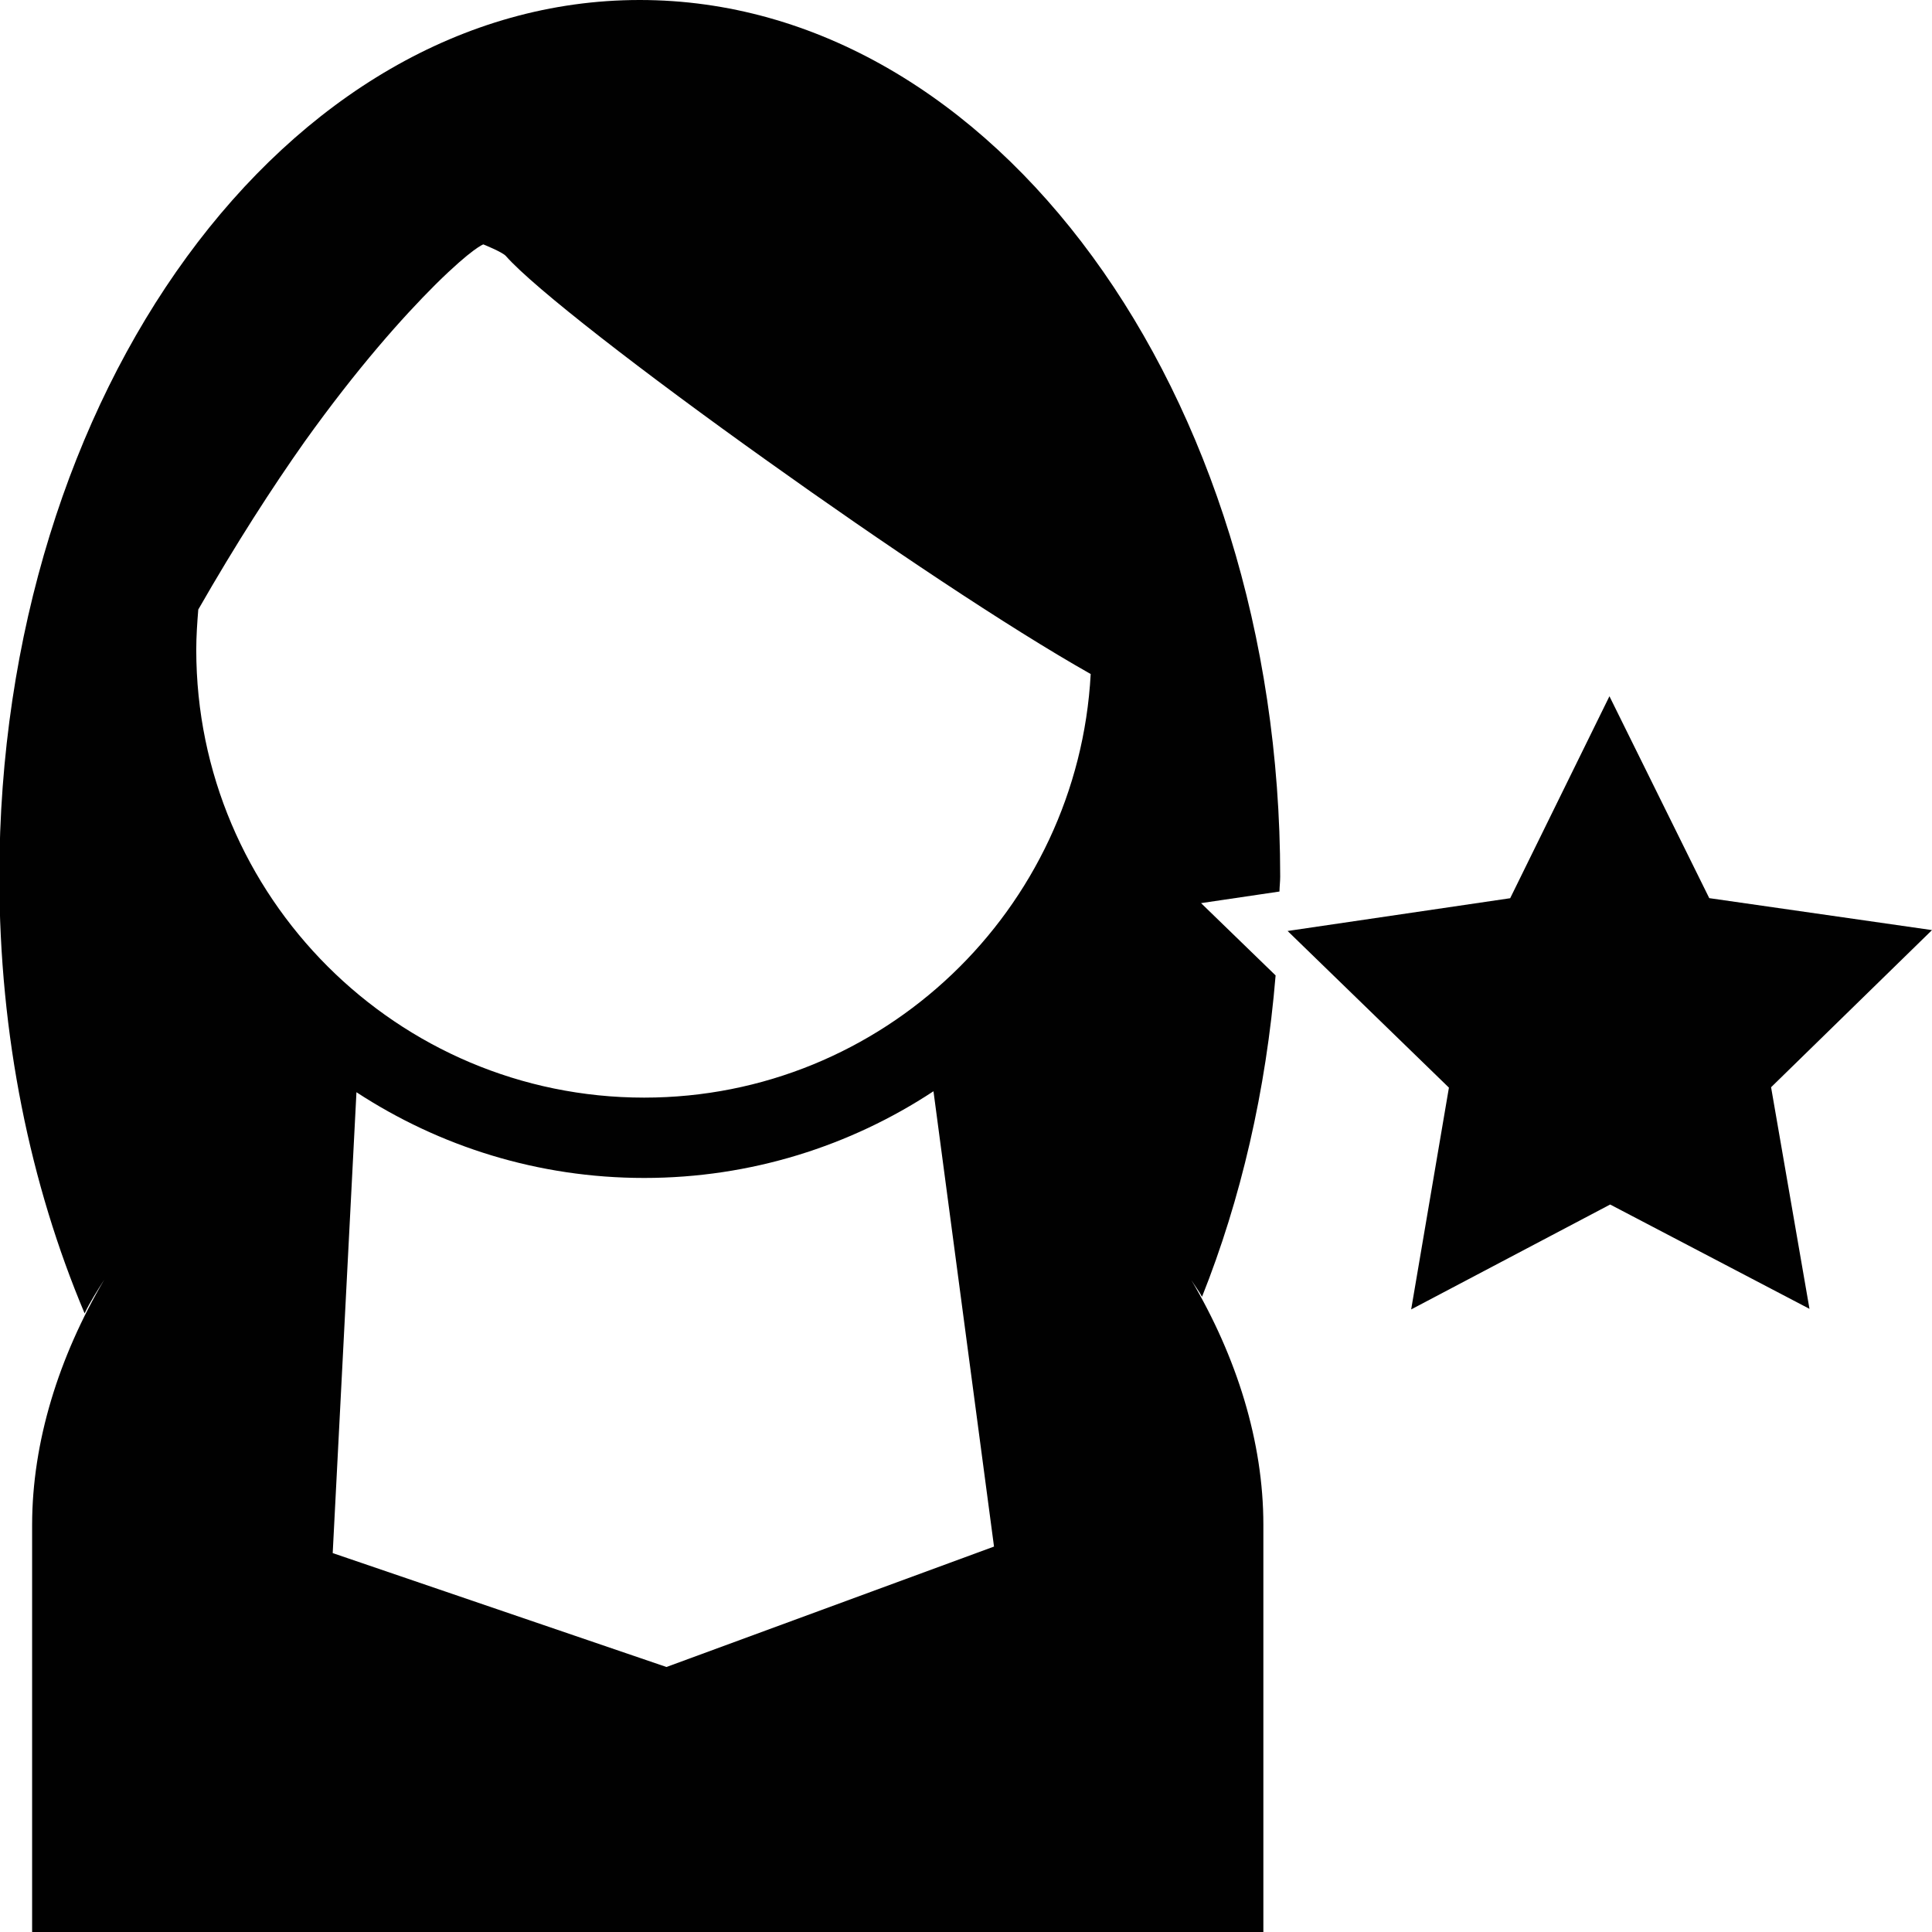
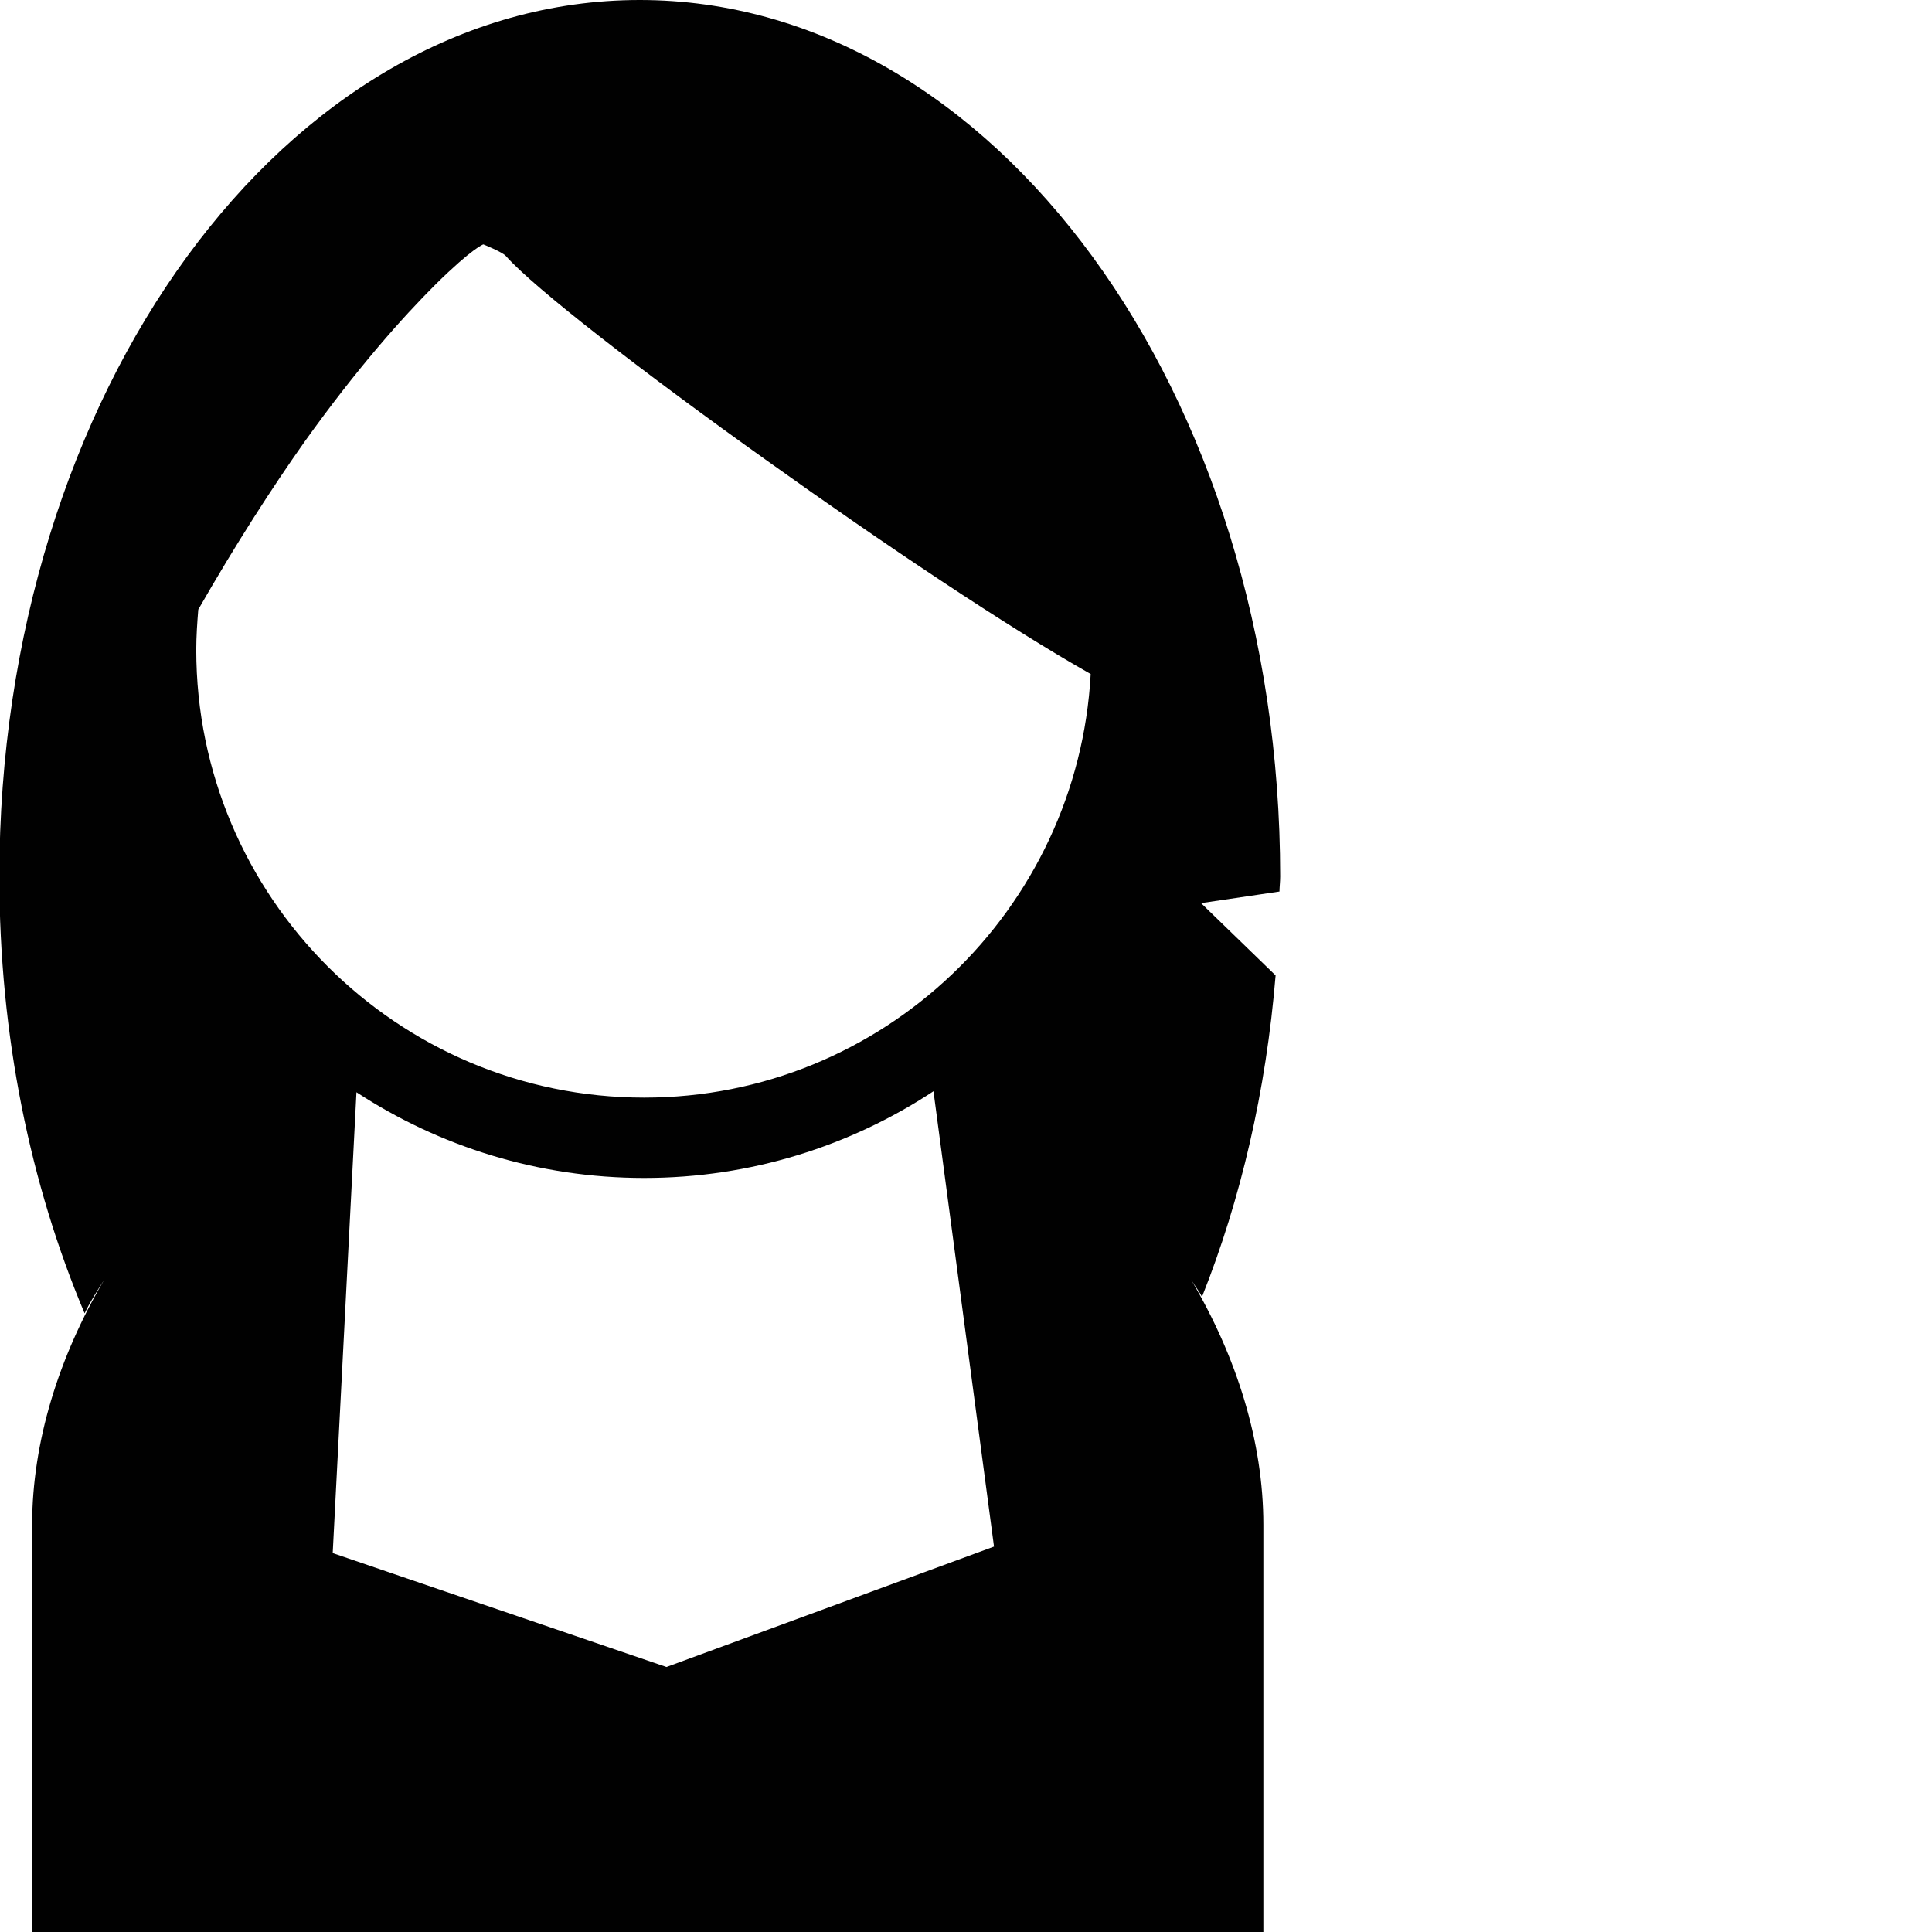
<svg xmlns="http://www.w3.org/2000/svg" version="1.1" id="Layer_1" x="0px" y="0px" width="24px" height="24px" viewBox="0 0 24 24" enable-background="new 0 0 24 24" xml:space="preserve">
  <g>
-     <path fill="#010101" d="M19.993,8.649l-1.233,2.509l-2.765,0.407l2.004,1.946l-0.469,2.755l2.472-1.303l2.476,1.296l-0.477-2.753   L24,11.554l-2.767-0.397L19.993,8.649L19.993,8.649z" />
    <path fill="#010101" d="M14.932,16.109c0.482-1.209,0.796-2.56,0.914-3.992l-0.926-0.898l0.974-0.144   c0.001-0.063,0.009-0.123,0.009-0.187C15.902,4.876,12.342,0,7.947,0s-7.955,4.876-7.955,10.891c0,1.977,0.385,3.826,1.059,5.424   c0.07-0.145,0.156-0.28,0.244-0.418c-0.563,0.955-0.896,2.013-0.896,3.047V24h15.295v-5.059c0-1.032-0.332-2.086-0.896-3.041   C14.842,15.971,14.893,16.036,14.932,16.109z M8.279,20.708l-4.146-1.415l0.295-5.725c1.029,0.673,2.256,1.065,3.574,1.065   c1.326,0,2.562-0.397,3.594-1.077l0.752,5.656L8.279,20.708z M8.002,13.635c-3.068,0-5.564-2.494-5.564-5.563   c0-0.17,0.012-0.336,0.025-0.5c0.469-0.819,0.916-1.512,1.323-2.088C4.44,4.57,5,3.943,5.411,3.533   c0.461-0.455,0.593-0.497,0.593-0.497s0.237,0.095,0.28,0.144c0.347,0.395,1.713,1.452,3.25,2.547   c1.429,1.021,2.996,2.071,4.015,2.646C13.391,11.3,10.967,13.635,8.002,13.635z" />
  </g>
</svg>